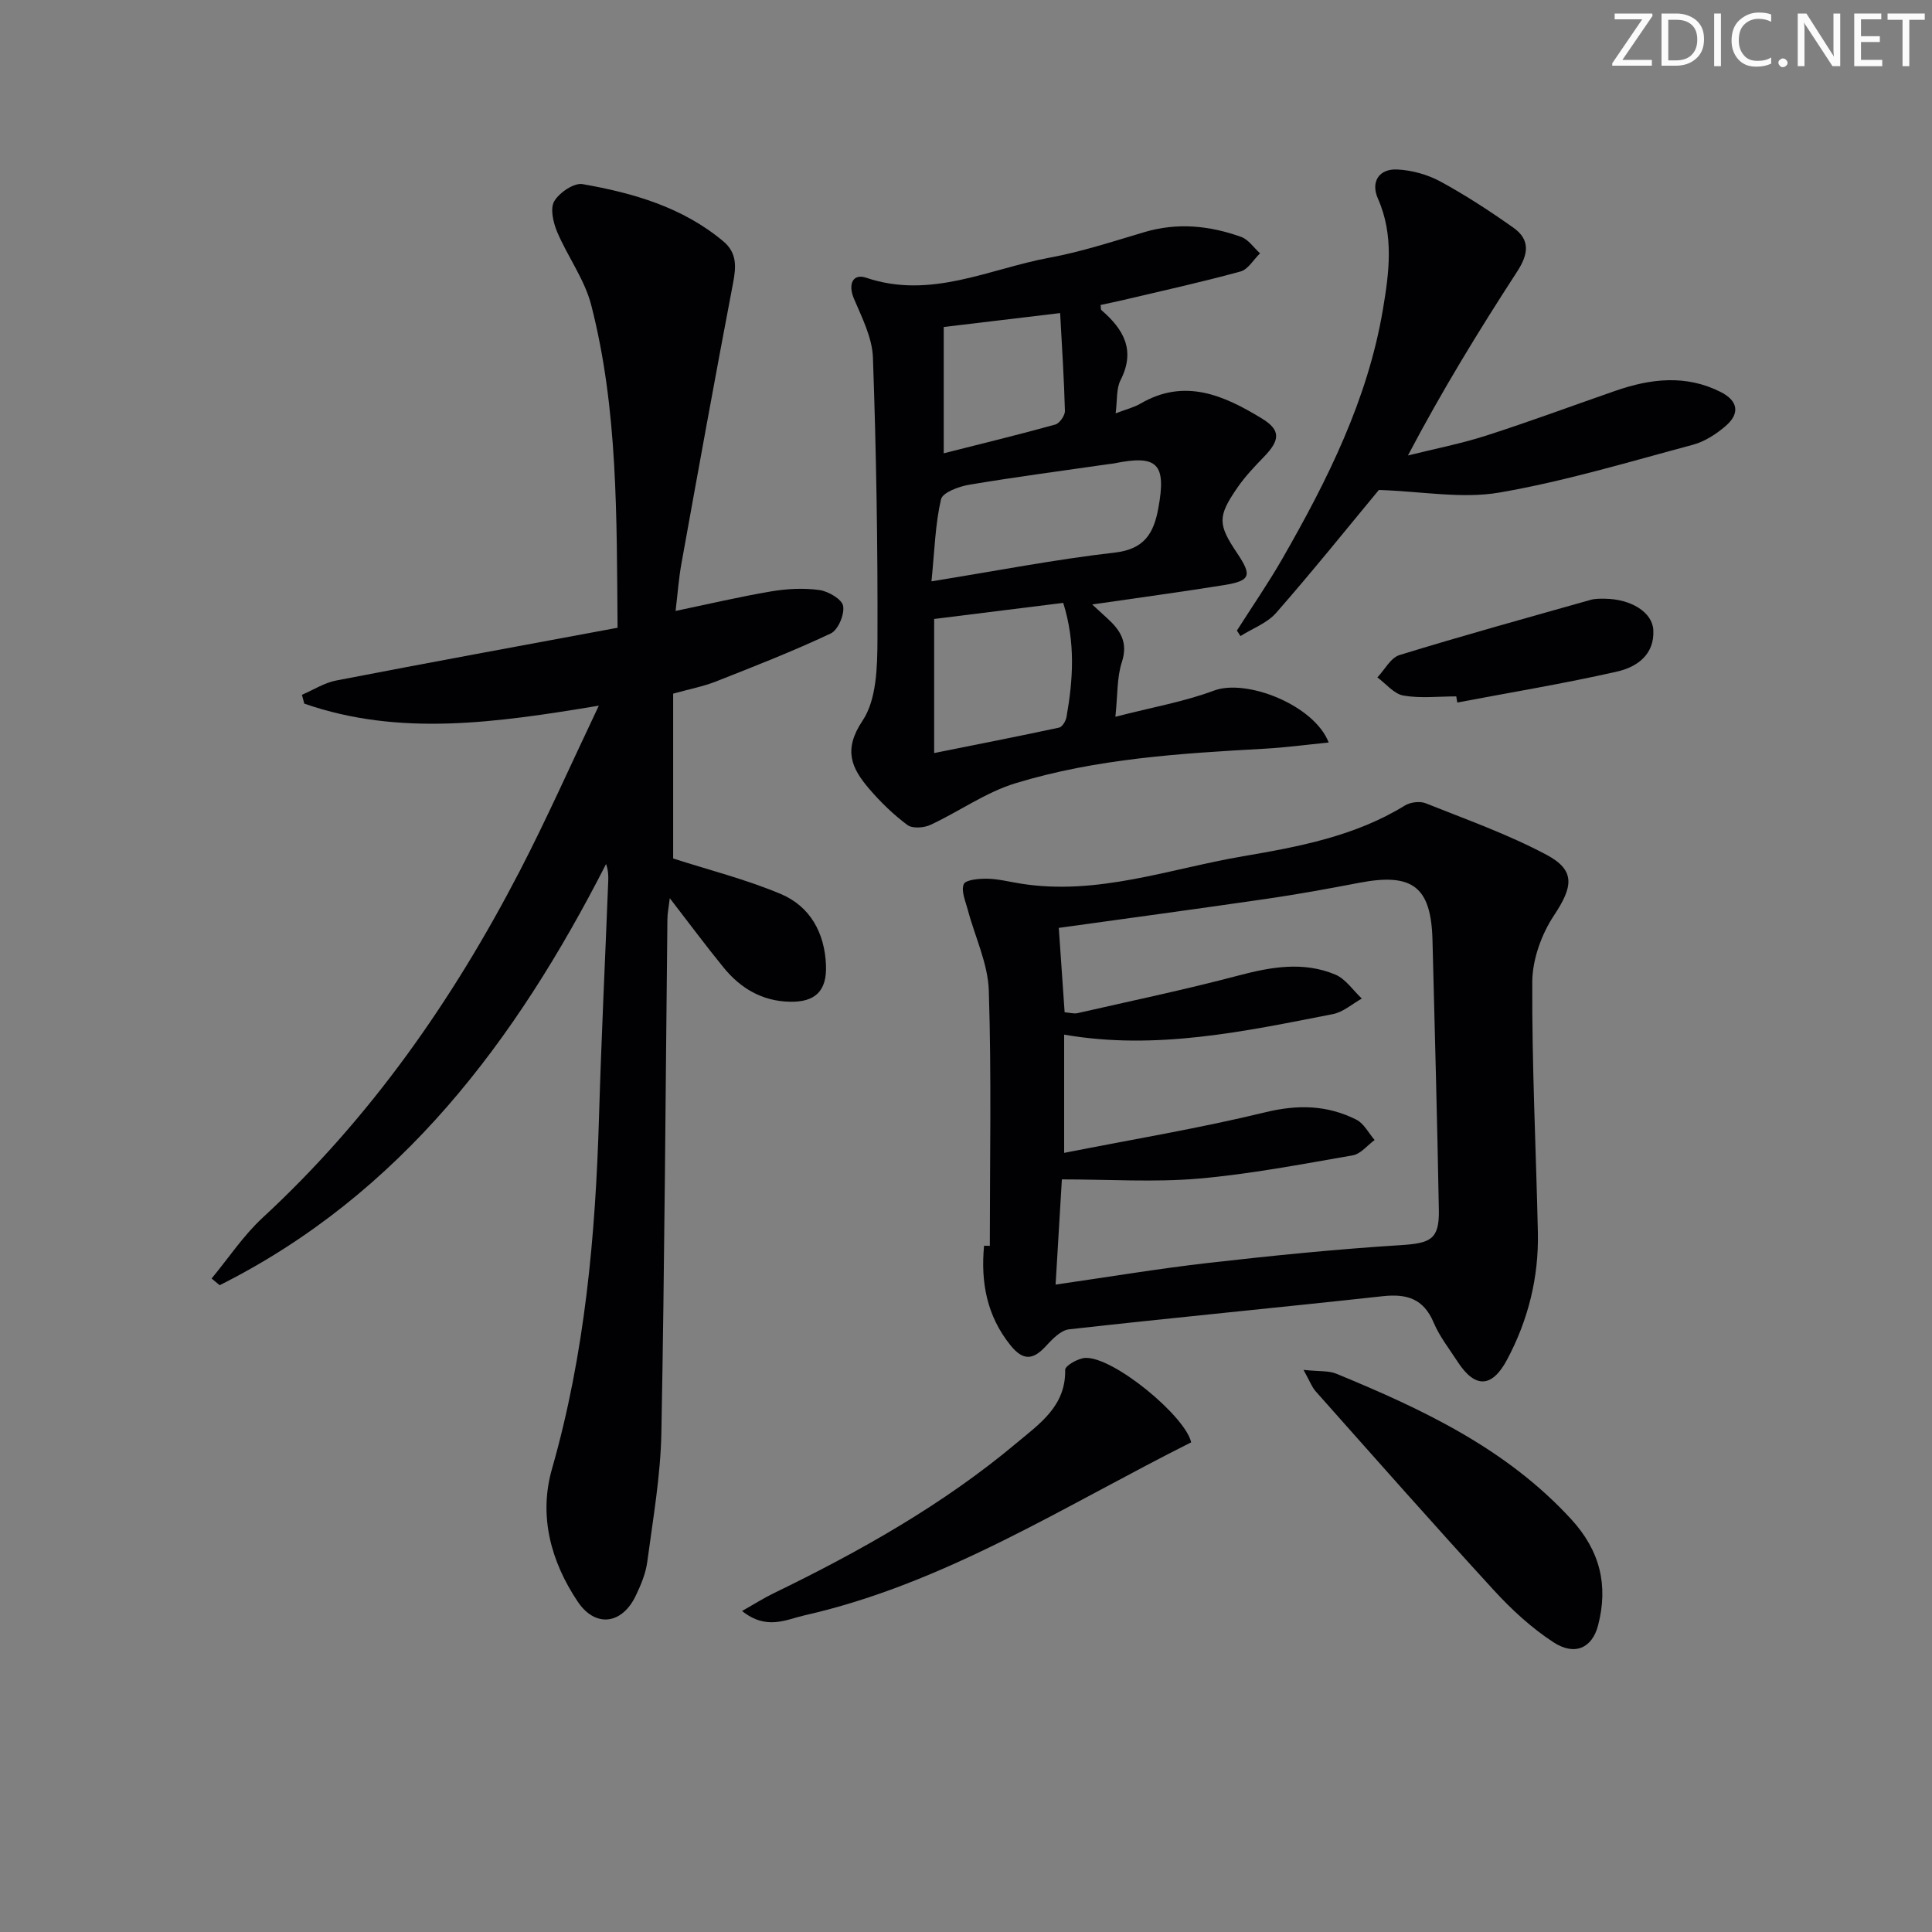
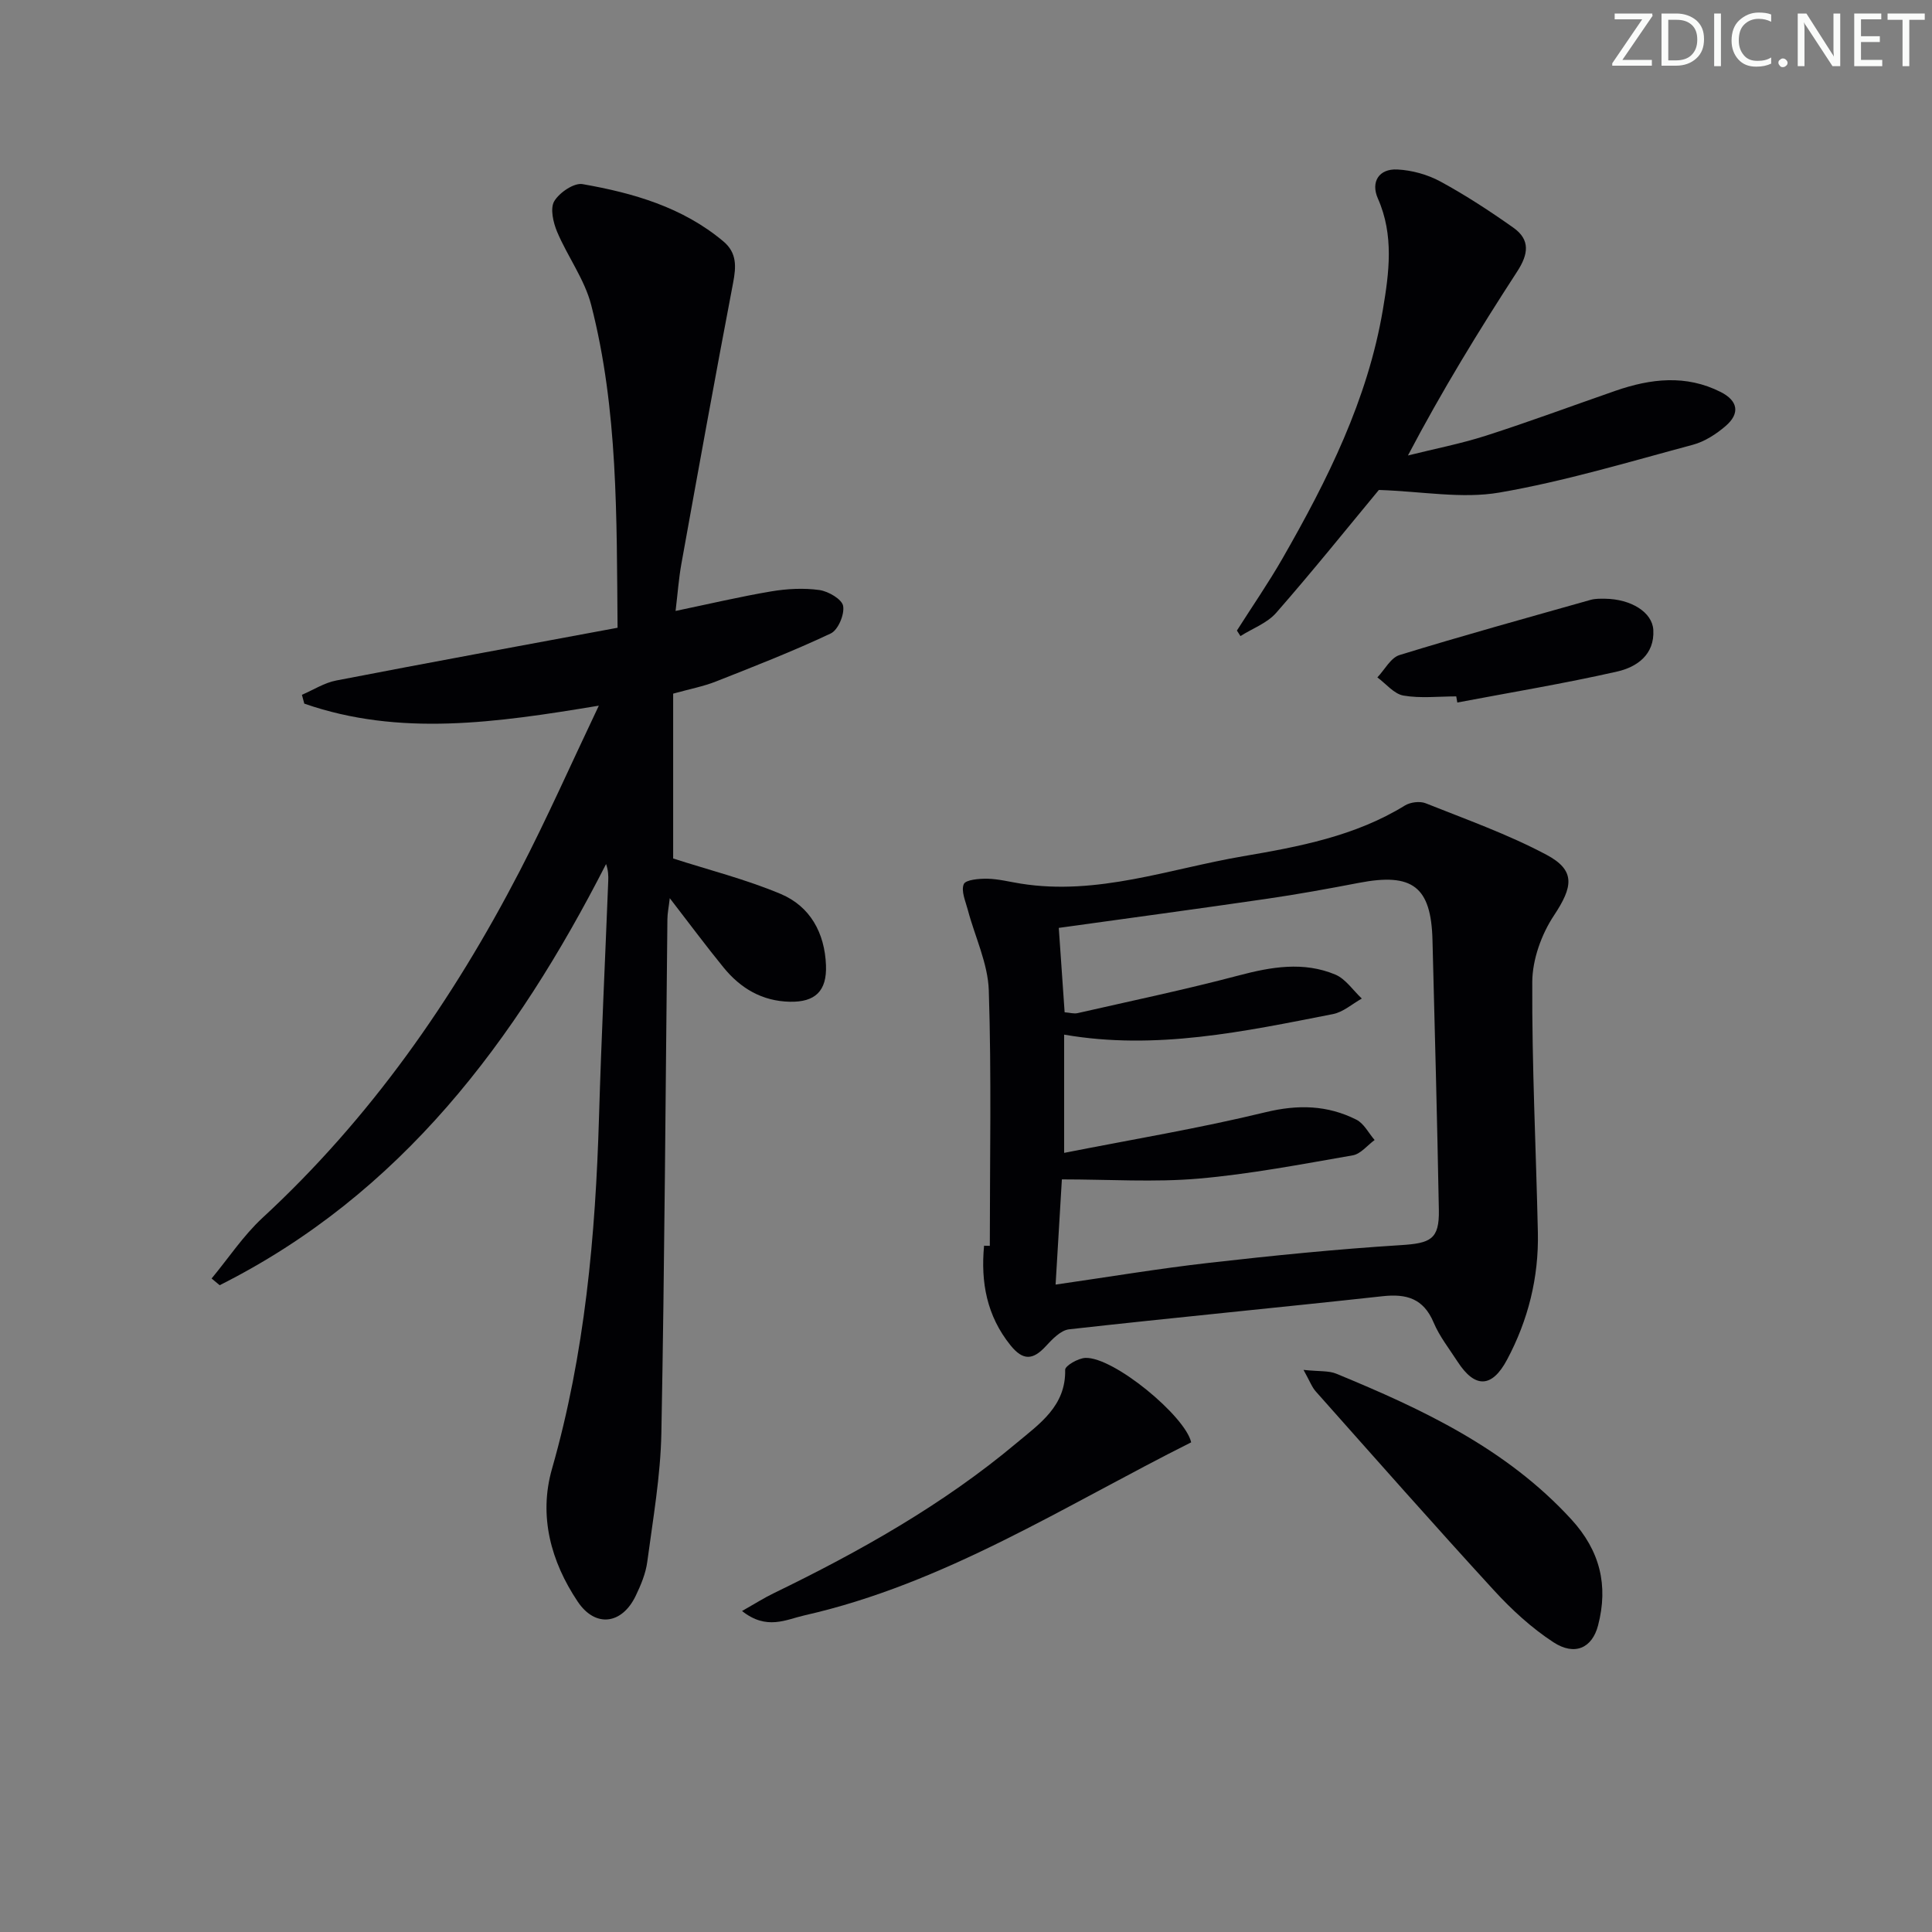
<svg xmlns="http://www.w3.org/2000/svg" enable-background="new 0 0 400 400" viewBox="0 0 400 400">
  <rect x="0" y="0" width="400" height="400" fill="#808080" stroke="none" />
  <g fill="#fafbfa">
    <path d="m342.2 3.2-6.3 9.2h6.1v1.2h-8.2v-.5l6.2-9.1h-5.7v-1.2h7.8v.4z" />
    <path d="m344 13.7v-10.9h3.1c1.6 0 3 .5 4.1 1.4 1.1 1 1.6 2.2 1.6 3.9s-.5 3-1.6 4-2.5 1.5-4.2 1.5h-3zm1.4-9.6v8.4h1.6c1.4 0 2.5-.4 3.2-1.1.8-.8 1.2-1.8 1.2-3.2s-.4-2.4-1.2-3.1-1.8-1-3.1-1z" />
    <path d="m356.3 2.8v10.9h-1.4v-10.9z" />
    <path d="m366.6 13.2c-.8.4-1.8.6-3 .6-1.6 0-2.8-.5-3.7-1.5s-1.4-2.3-1.4-3.9c0-1.7.5-3.2 1.6-4.2s2.4-1.6 4-1.6c1 0 1.9.1 2.6.4v1.5c-.8-.4-1.6-.6-2.6-.6-1.2 0-2.2.4-3 1.2s-1.1 1.9-1.1 3.3c0 1.3.4 2.3 1.1 3.1s1.6 1.1 2.8 1.1c1.1 0 2-.2 2.8-.7v1.3z" />
    <path d="m368.2 13c0-.3.1-.5.3-.6.2-.2.4-.3.6-.3.3 0 .5.1.7.3s.3.4.3.6-.1.5-.3.6c-.2.2-.4.3-.7.3s-.5-.1-.6-.3c-.2-.2-.3-.4-.3-.6z" />
    <path d="m381.1 13.7h-1.7l-5.5-8.4c-.2-.2-.3-.5-.4-.7 0 .2.1.8.1 1.5v7.6h-1.4v-10.9h1.8l5.3 8.3c.3.4.4.6.4.8 0-.3-.1-.8-.1-1.6v-7.5h1.4v10.9z" />
    <path d="m389.7 13.7h-5.8v-10.9h5.6v1.2h-4.2v3.5h3.9v1.2h-3.9v3.7h4.4z" />
    <path d="m398.4 4.1h-3.1v9.6h-1.4v-9.6h-3.1v-1.3h7.7v1.3z" />
  </g>
  <path d="m127.86 129.97c-.2-23.03.1-45.18-5.45-66.79-1.36-5.32-4.9-10.05-7.07-15.2-.81-1.93-1.47-4.83-.59-6.32 1.06-1.79 4.09-3.85 5.86-3.54 10.5 1.84 20.71 4.77 29.15 11.85 2.84 2.38 2.66 5.24 2.02 8.6-3.7 19.37-7.21 38.77-10.71 58.18-.55 3.07-.77 6.2-1.2 9.74 6.99-1.46 13.39-2.97 19.86-4.06 3.25-.54 6.68-.72 9.92-.27 1.85.26 4.66 1.9 4.91 3.29.32 1.76-1.04 4.98-2.56 5.7-7.76 3.66-15.77 6.79-23.76 9.94-2.57 1.02-5.34 1.54-8.87 2.52v34.13c7.32 2.36 15.02 4.3 22.26 7.34 6.11 2.57 9.12 8.07 9.38 14.76.21 5.35-2.24 7.67-7.48 7.56-5.74-.12-10.2-2.77-13.7-7.06-3.66-4.48-7.1-9.13-11.16-14.38-.22 1.91-.48 3.11-.49 4.32-.39 35.46-.58 70.93-1.25 106.39-.17 8.92-1.74 17.82-2.92 26.69-.32 2.41-1.32 4.81-2.39 7.03-2.84 5.93-8.35 6.67-12.01 1.21-5.55-8.29-8.12-17.71-5.33-27.48 6.82-23.85 9.01-48.24 9.74-72.88.48-16.29 1.27-32.56 1.91-48.84.04-1.09.01-2.19-.45-3.51-18.71 36.63-42.47 68.35-80 87.2-.56-.46-1.12-.92-1.67-1.39 3.5-4.22 6.57-8.89 10.56-12.58 22.29-20.59 39.36-45.02 53.24-71.79 5.63-10.87 10.59-22.08 16.37-34.23-21.24 3.53-41.27 6.44-60.98-.42-.16-.61-.32-1.22-.49-1.83 2.37-1.01 4.64-2.49 7.11-2.96 19.22-3.72 38.46-7.24 58.24-10.92z" fill="#010104" />
  <path d="m204.93 257.94c0-17.63.36-35.26-.21-52.87-.18-5.6-2.87-11.11-4.34-16.67-.47-1.79-1.44-3.93-.84-5.35.39-.92 3.2-1.15 4.91-1.12 2.3.05 4.58.65 6.87 1.01 15.88 2.54 30.8-3.06 46.03-5.66 11.54-1.97 23.23-4.16 33.52-10.51 1.12-.69 3.08-.94 4.28-.47 8.44 3.37 17.07 6.43 25.05 10.68 6.1 3.25 5.43 6.67 1.53 12.56-2.59 3.9-4.46 9.11-4.49 13.74-.09 17.29.78 34.59 1.16 51.88.2 9.31-2 18.14-6.38 26.35-3.14 5.89-6.66 5.96-10.27.37-1.71-2.65-3.72-5.19-4.93-8.06-2.1-4.98-5.6-6-10.59-5.45-21.62 2.37-43.27 4.43-64.88 6.85-1.74.19-3.5 2.06-4.85 3.52-2.64 2.86-4.69 3.01-7.28-.2-4.93-6.12-6.19-13.07-5.48-20.63.39.02.79.02 1.19.03zm13.62 8.02c10.93-1.57 21.35-3.32 31.83-4.51 13.19-1.5 26.42-2.83 39.66-3.66 6.15-.39 7.97-1.2 7.86-7.26-.34-18.64-.84-37.27-1.32-55.91-.28-11.05-4.14-13.97-15.2-11.84-6.35 1.22-12.72 2.38-19.12 3.31-14.26 2.08-28.55 4-43.05 6.02.38 5.55.79 11.44 1.21 17.47 1.06.08 1.92.35 2.67.18 11.14-2.54 22.33-4.88 33.37-7.8 6.76-1.79 13.41-2.93 19.99-.19 2.15.9 3.68 3.27 5.5 4.97-1.99 1.11-3.86 2.81-5.99 3.22-18.34 3.59-36.68 7.54-55.64 4.25v24.48c14.24-2.81 28.1-5.11 41.71-8.42 6.73-1.63 12.81-1.47 18.8 1.55 1.56.79 2.53 2.77 3.77 4.21-1.5 1.09-2.88 2.88-4.52 3.17-10.61 1.84-21.24 3.89-31.95 4.82-9.17.79-18.46.16-28.28.16-.4 6.74-.83 13.96-1.3 21.78z" fill="#010104" />
-   <path d="m230.93 148.4c7.67-1.98 14.26-3.12 20.41-5.42 6.73-2.52 20.77 3 23.75 10.75-4.56.45-8.89 1.04-13.25 1.28-17.41.97-34.86 2.04-51.62 7.16-6.16 1.88-11.66 5.86-17.58 8.61-1.35.63-3.73.8-4.77.03-2.9-2.16-5.57-4.75-7.93-7.51-3.63-4.24-5.42-8.02-1.37-14.07 2.93-4.37 3.07-11.13 3.1-16.83.07-19.46-.25-38.93-.94-58.38-.15-4.11-2.26-8.25-3.93-12.18-1.3-3.07-.18-5.26 2.52-4.34 13.4 4.53 25.46-1.84 37.97-4.15 6.66-1.23 13.16-3.37 19.67-5.3 6.82-2.02 13.49-1.34 20.01 1 1.51.54 2.62 2.24 3.91 3.4-1.34 1.29-2.47 3.33-4.05 3.76-7.98 2.19-16.07 3.97-24.12 5.87-1.61.38-3.23.71-4.84 1.06.07.48 0 .93.18 1.08 4.57 3.94 7.11 8.29 3.95 14.48-.91 1.78-.66 4.16-1.02 6.88 2.15-.83 3.77-1.22 5.15-2.02 9.16-5.34 17.27-1.7 25.09 3.06 3.98 2.42 3.84 4.48.46 7.97-1.96 2.02-3.92 4.09-5.51 6.4-4.11 5.96-4.03 7.59-.03 13.54 3.13 4.67 2.78 5.72-2.79 6.62-8.79 1.41-17.62 2.6-27.22 4 1.42 1.31 2.23 2.06 3.06 2.81 2.72 2.47 4.43 4.98 3.08 9.12-1.04 3.19-.86 6.78-1.34 11.32zm-38.08-28.04c13.41-2.16 25.61-4.54 37.93-5.95 6.17-.7 8.09-4.01 9.04-9.19 1.69-9.2-.16-11.12-9.15-9.28-.32.07-.66.08-.99.13-9.68 1.4-19.39 2.67-29.03 4.29-2.13.36-5.49 1.6-5.82 3.01-1.19 5.09-1.32 10.42-1.98 16.99zm.56 35.55c8.82-1.77 17.37-3.44 25.88-5.27.65-.14 1.38-1.38 1.52-2.2 1.35-7.69 1.9-15.39-.68-23.62-9.01 1.12-17.9 2.23-26.72 3.33zm26.08-91.09c-8.67 1.04-16.33 1.95-24.1 2.88v26.15c8.11-2.06 15.63-3.88 23.09-5.95.89-.25 2.02-1.86 2-2.82-.17-6.59-.61-13.17-.99-20.26z" fill="#010104" />
  <path d="m285.48 101.44c-6.51 7.85-13.7 16.81-21.26 25.44-1.86 2.13-4.9 3.23-7.4 4.81-.24-.38-.49-.76-.73-1.14 3.16-4.98 6.52-9.84 9.45-14.95 9.29-16.2 17.62-32.85 20.77-51.49 1.29-7.63 2.33-15.41-1.03-23-1.53-3.46.22-6.21 4.02-6.02 3.03.15 6.27 1.05 8.94 2.5 5.22 2.84 10.24 6.12 15.1 9.56 3.53 2.5 3.1 5.49.78 9.06-7.94 12.23-15.56 24.66-22.62 38.09 5.39-1.35 10.88-2.41 16.16-4.1 9-2.89 17.87-6.19 26.8-9.29 7.29-2.53 14.6-3.39 21.79.25 3.58 1.81 4.05 4.42 1.05 7.02-1.96 1.69-4.36 3.25-6.83 3.91-13.29 3.56-26.53 7.56-40.05 9.89-7.73 1.33-15.96-.24-24.94-.54z" fill="#010104" />
  <path d="m153.63 333.54c2.69-1.52 4.55-2.71 6.52-3.66 17.84-8.66 35.07-18.33 50.32-31.12 4.72-3.96 10.23-7.64 10.06-15.16-.02-.83 2.69-2.4 4.18-2.46 5.86-.24 20.7 12.06 21.91 17.48-26.21 13.13-51.03 29.25-80.05 35.82-3.82.86-7.83 3.16-12.94-.9z" fill="#010104" />
  <path d="m269.88 283.62c3.27.35 5.19.14 6.76.78 17.87 7.36 35.23 15.5 48.67 30.15 5.96 6.5 7.72 13.68 5.55 21.99-1.22 4.65-4.8 6.36-9.24 3.47-4.52-2.95-8.64-6.74-12.3-10.73-12.45-13.58-24.64-27.4-36.88-41.17-.81-.89-1.24-2.12-2.56-4.49z" fill="#010104" />
  <path d="m301.5 144.18c-3.65 0-7.39.44-10.93-.17-1.96-.34-3.61-2.45-5.4-3.76 1.51-1.59 2.76-4.07 4.59-4.63 13.12-4.04 26.36-7.69 39.58-11.43.94-.26 1.98-.24 2.97-.23 5.37.07 9.78 2.78 9.99 6.46.29 5.14-3.43 7.7-7.5 8.62-10.95 2.48-22.05 4.32-33.08 6.41-.09-.43-.16-.85-.22-1.27z" fill="#010104" />
</svg>